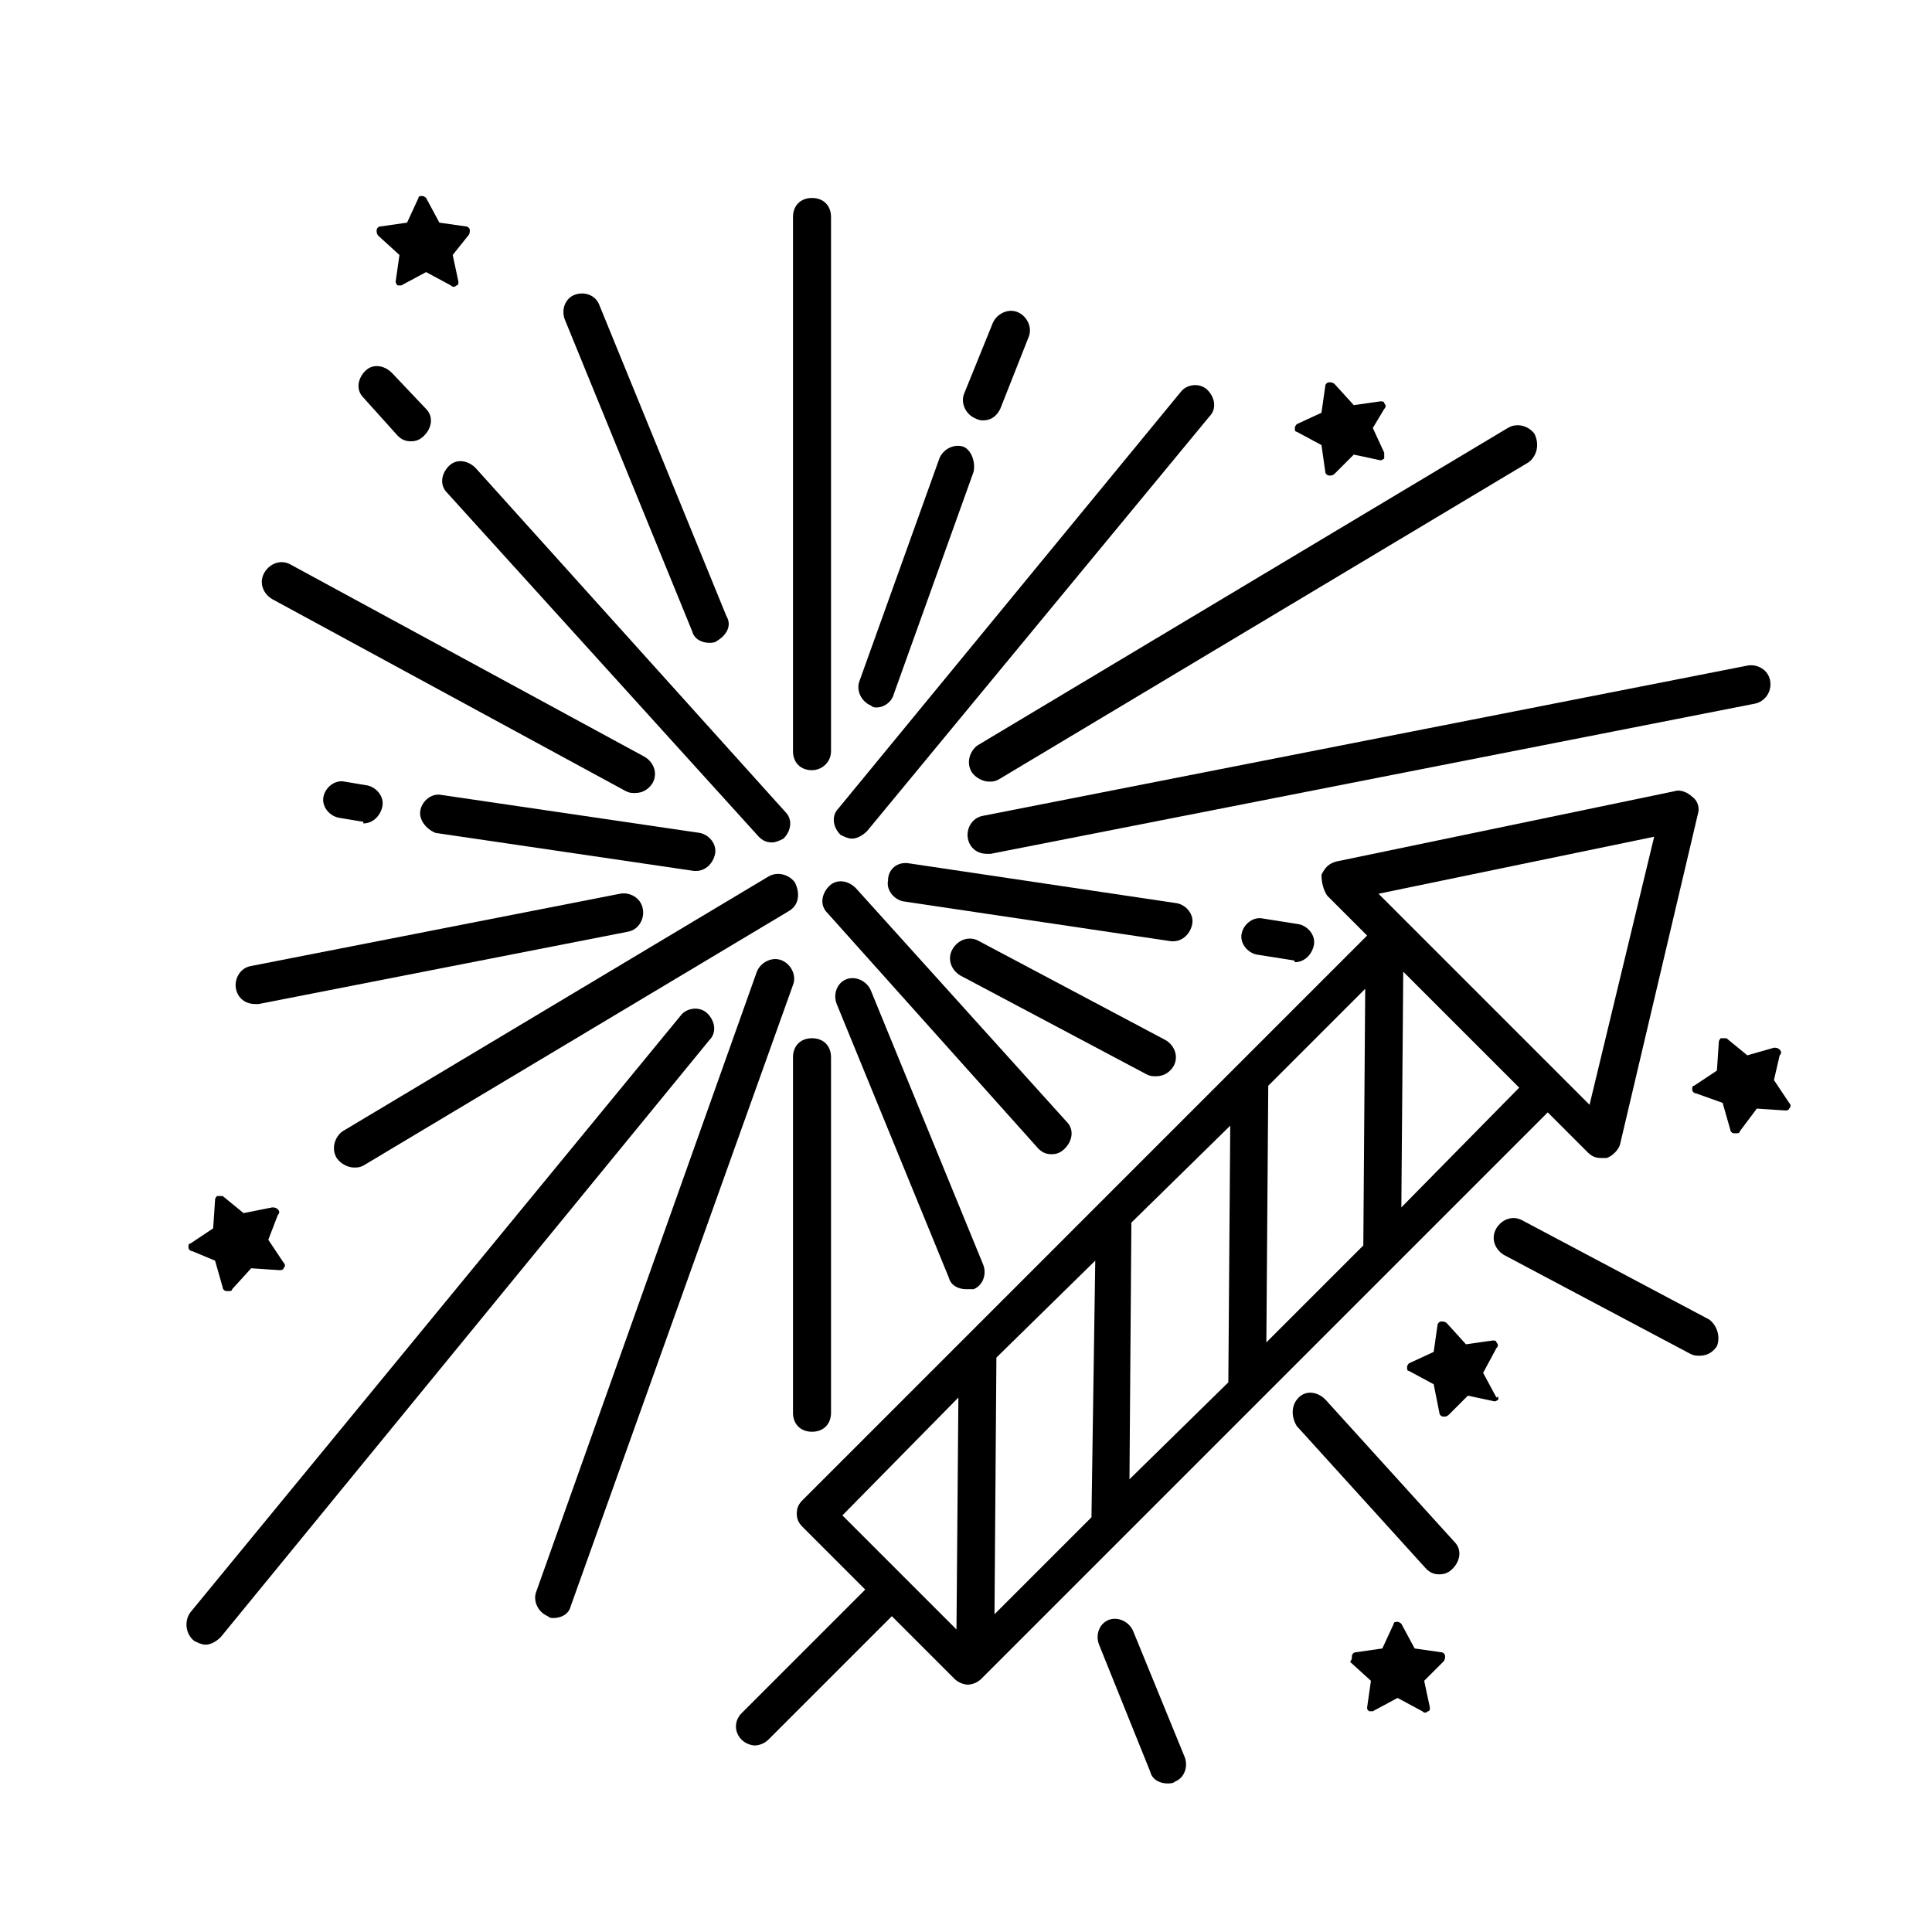
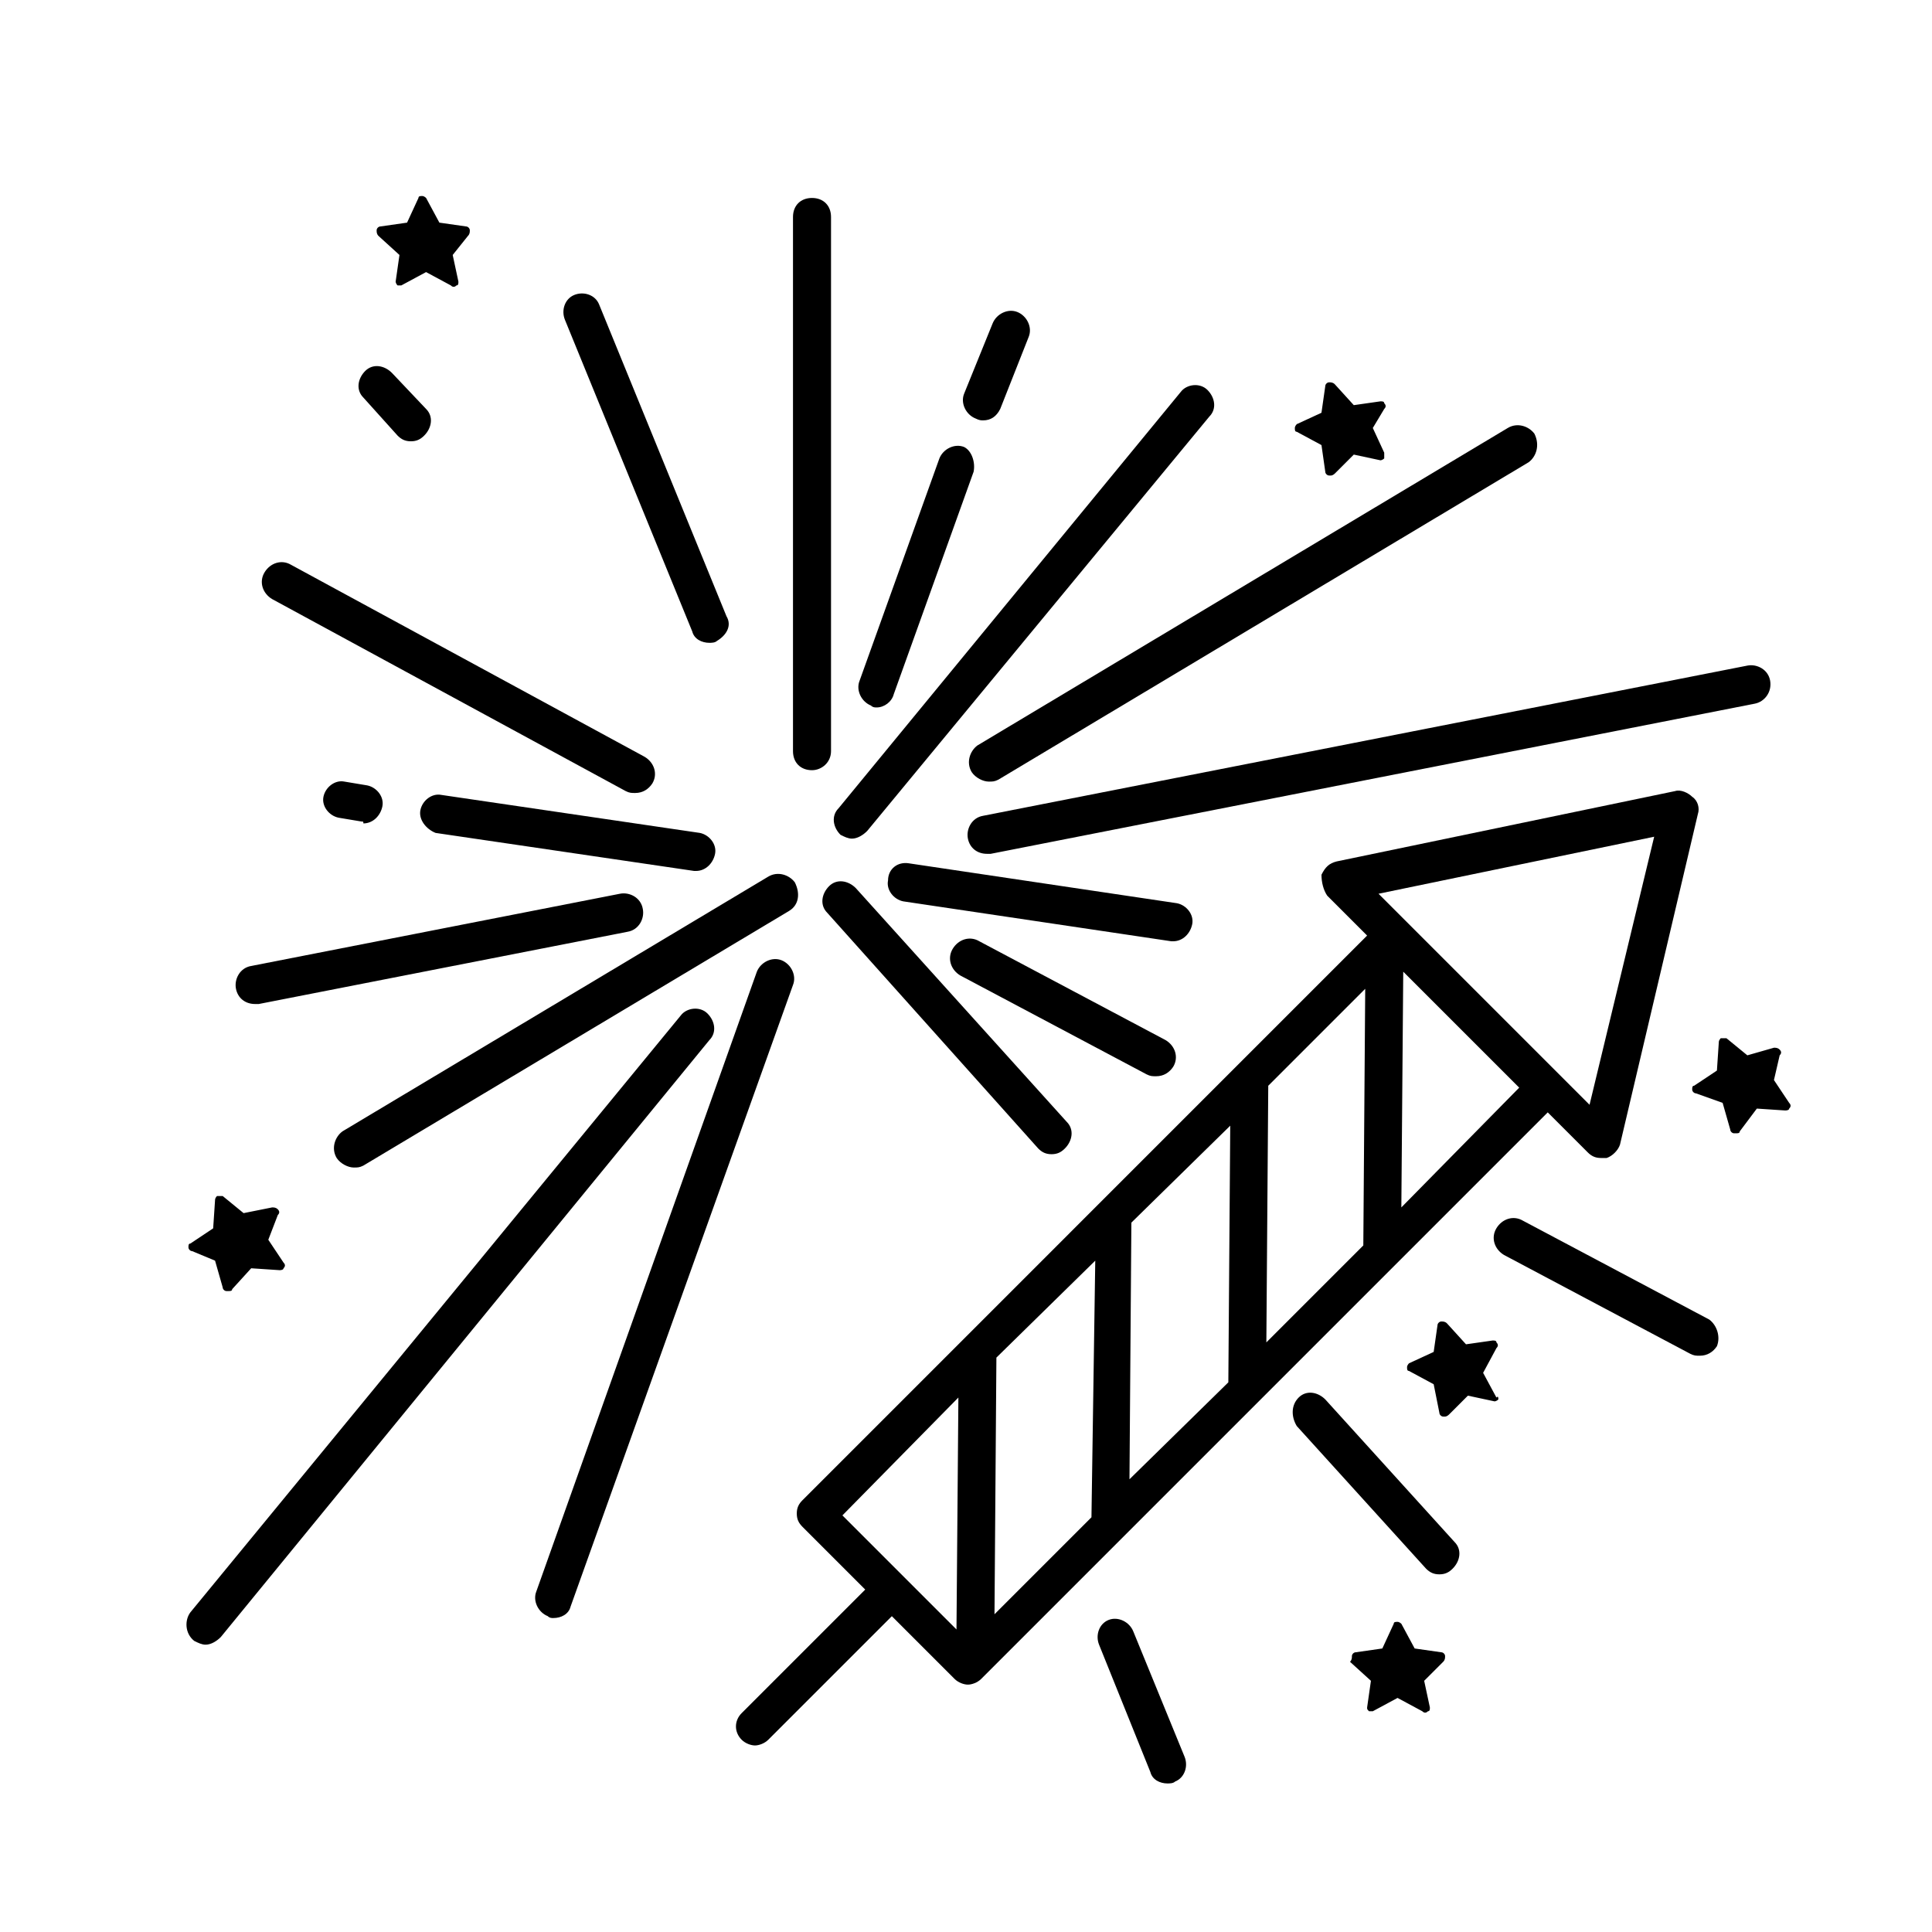
<svg xmlns="http://www.w3.org/2000/svg" fill="#000000" width="800px" height="800px" version="1.1" viewBox="144 144 512 512">
  <g>
    <path d="m263.97 211.57 1.512 7.055c0 0.504 0 1.008-0.504 1.008-0.504 0.504-1.008 0.504-1.512 0l-6.551-3.527-6.551 3.527h-0.504-0.504c-0.504-0.504-0.504-1.008-0.504-1.008l1.008-7.055-5.543-5.039c-0.504-0.504-0.504-1.008-0.504-1.512 0-0.504 0.504-1.008 1.008-1.008l7.055-1.008 3.023-6.551c0-0.504 0.504-0.504 1.008-0.504s1.008 0.504 1.008 0.504l3.527 6.551 7.055 1.008c0.504 0 1.008 0.504 1.008 1.008 0 0.504 0 1.008-0.504 1.512z" />
    <path d="m507.81 257.42 3.023 6.547v1.512c-0.504 0.504-1.008 0.504-1.008 0.504l-7.055-1.512-5.039 5.039s-0.504 0.504-1.008 0.504h-0.504c-0.504 0-1.008-0.504-1.008-1.008l-1.008-7.055-6.551-3.527c-0.504 0-0.504-0.504-0.504-1.008 0-0.504 0.504-1.008 0.504-1.008l6.551-3.023 1.008-7.055c0-0.504 0.504-1.008 1.008-1.008s1.008 0 1.512 0.504l5.039 5.543 7.055-1.008c0.504 0 1.008 0 1.008 0.504 0.504 0.504 0.504 1.008 0 1.512z" />
    <path d="m541.07 514.87c-0.504 0.504-1.008 0.504-1.008 0.504l-7.055-1.512-5.039 5.039s-0.504 0.504-1.008 0.504h-0.504c-0.504 0-1.008-0.504-1.008-1.008l-1.508-7.559-6.551-3.527c-0.504 0-0.504-0.504-0.504-1.008 0-0.504 0.504-1.008 0.504-1.008l6.551-3.023 1.008-7.055c0-0.504 0.504-1.008 1.008-1.008s1.008 0 1.512 0.504l5.039 5.543 7.055-1.008c0.504 0 1.008 0 1.008 0.504 0.504 0.504 0.504 1.008 0 1.512l-3.527 6.551 3.527 6.551c0.5-0.504 0.5 0 0.5 0.504z" />
    <path d="m216.11 463.98c0.504 0 1.008 0 1.512 0.504s0.504 1.008 0 1.512l-2.519 6.551 4.031 6.047c0.504 0.504 0.504 1.008 0 1.512 0 0.504-1.008 0.504-1.008 0.504l-7.559-0.504-5.039 5.539c0 0.504-0.504 0.504-1.008 0.504h-0.504c-0.504 0-1.008-0.504-1.008-1.008l-2.016-7.055-6.043-2.516c-0.504 0-1.008-0.504-1.008-1.008s0-1.008 0.504-1.008l6.047-4.031 0.504-7.559c0-0.504 0.504-1.008 0.504-1.008h1.512l5.543 4.535z" />
    <path d="m605.05 443.83c0 0.504-0.504 0.504-1.008 0.504h-0.504c-0.504 0-1.008-0.504-1.008-1.008l-2.016-7.055-7.055-2.519c-0.504 0-1.008-0.504-1.008-1.008 0-0.504 0-1.008 0.504-1.008l6.047-4.031 0.504-7.559c0-0.504 0.504-1.008 0.504-1.008h1.512l5.543 4.535 7.055-2.016c0.504 0 1.008 0 1.512 0.504 0.504 0.504 0.504 1.008 0 1.512l-1.516 6.555 4.031 6.047c0.504 0.504 0.504 1.008 0 1.512 0 0.504-1.008 0.504-1.008 0.504l-7.559-0.504z" />
    <path d="m502.27 582.88c0-0.504 0.504-1.008 1.008-1.008l7.055-1.008 3.023-6.551c0-0.504 0.504-0.504 1.008-0.504 0.504 0 1.008 0.504 1.008 0.504l3.527 6.551 7.055 1.008c0.504 0 1.008 0.504 1.008 1.008 0 0.504 0 1.008-0.504 1.512l-5.039 5.039 1.512 7.055c0 0.504 0 1.008-0.504 1.008-0.504 0.504-1.008 0.504-1.512 0l-6.551-3.527-6.551 3.527h-0.504-0.504c-0.504-0.504-0.504-0.504-0.504-1.008l1.008-7.055-5.543-5.039c0.504-0.504 0.504-1.008 0.504-1.512z" />
    <path d="m359.19 348.11c-3.023 0-5.039-2.016-5.039-5.039v-141.57c0-3.023 2.016-5.039 5.039-5.039 3.023 0 5.039 2.016 5.039 5.039v141.57c-0.004 3.023-2.519 5.039-5.039 5.039z" />
-     <path d="m359.19 419.14c3.023 0 5.039 2.016 5.039 5.039v94.211c0 3.023-2.016 5.039-5.039 5.039-3.023 0-5.039-2.016-5.039-5.039v-94.215c0-3.019 2.016-5.035 5.039-5.035z" />
    <path d="m402.02 269.01-21.16 58.945c-0.504 2.016-2.519 3.527-4.535 3.527-0.504 0-1.008 0-1.512-0.504-2.519-1.008-4.031-4.031-3.023-6.551l21.16-58.945c1.008-2.519 4.031-4.031 6.551-3.023 2.016 1.008 3.019 4.031 2.519 6.551z" />
    <path d="m409.07 252.38c-1.008 2.016-2.519 3.023-4.535 3.023-0.504 0-1.008 0-2.016-0.504-2.519-1.008-4.031-4.031-3.023-6.551l7.559-18.641c1.008-2.519 4.031-4.031 6.551-3.023 2.519 1.008 4.031 4.031 3.023 6.551z" />
    <path d="m290.67 572.8c-0.504 0-1.008 0-1.512-0.504-2.519-1.008-4.031-4.031-3.023-6.551l58.441-164.24c1.008-2.519 4.031-4.031 6.551-3.023 2.519 1.008 4.031 4.031 3.023 6.551l-58.945 164.74c-0.504 2.016-2.519 3.023-4.535 3.023z" />
    <path d="m373.8 364.23c-1.008 1.008-2.519 2.016-4.031 2.016-1.008 0-2.016-0.504-3.023-1.008-2.016-2.016-2.519-5.039-0.504-7.055l90.688-110.34c1.512-2.016 5.039-2.519 7.055-0.504s2.519 5.039 0.504 7.055z" />
    <path d="m194.45 571.29 129.98-158.2c1.512-2.016 5.039-2.519 7.055-0.504s2.519 5.039 0.504 7.055l-129.48 158.2c-1.008 1.008-2.519 2.016-4.031 2.016-1.008 0-2.016-0.504-3.023-1.008-2.516-2.016-2.516-5.543-1.004-7.559z" />
    <path d="m549.12 266.49-140.56 84.137c-1.008 0.504-1.512 0.504-2.519 0.504-1.512 0-3.527-1.008-4.535-2.519-1.512-2.519-0.504-5.543 1.512-7.055l140.56-84.137c2.519-1.512 5.543-0.504 7.055 1.512 1.512 3.023 0.504 6.047-1.512 7.559z" />
    <path d="m353.14 385.39-112.86 67.512c-1.008 0.504-1.512 0.504-2.519 0.504-1.512 0-3.527-1.008-4.535-2.519-1.512-2.519-0.504-5.543 1.512-7.055l112.85-67.512c2.519-1.512 5.543-0.504 7.055 1.512 1.516 3.027 1.012 6.047-1.508 7.559z" />
    <path d="m609.08 330.47-202.53 39.801h-1.008c-2.519 0-4.535-1.512-5.039-4.031-0.504-2.519 1.008-5.543 4.031-6.047l202.53-39.801c2.519-0.504 5.543 1.008 6.047 4.031 0.504 3.023-1.512 5.543-4.031 6.047z" />
    <path d="m314.35 384.88c0.504 2.519-1.008 5.543-4.031 6.047l-97.738 19.145h-1.008c-2.519 0-4.535-1.512-5.039-4.031s1.008-5.543 4.031-6.047l97.738-19.145c2.519-0.5 5.543 1.012 6.047 4.031z" />
    <path d="m255.41 358.69c0.504-2.519 3.023-4.535 5.543-4.031l68.516 10.074c2.519 0.504 4.535 3.023 4.031 5.543-0.504 2.519-2.519 4.535-5.039 4.535h-0.504l-68.52-10.078c-2.516-1.008-4.531-3.523-4.027-6.043z" />
    <path d="m384.88 372.79 71.039 10.578c2.519 0.504 4.535 3.023 4.031 5.543-0.504 2.519-2.519 4.535-5.039 4.535h-0.504l-71.039-10.578c-2.519-0.504-4.535-3.023-4.031-5.543 0.004-3.023 2.523-5.039 5.543-4.535z" />
    <path d="m239.79 361.71-6.043-1.008c-2.519-0.504-4.535-3.023-4.031-5.543 0.504-2.519 3.023-4.535 5.543-4.031l6.047 1.008c2.519 0.504 4.535 3.023 4.031 5.543-0.504 2.519-2.519 4.535-5.039 4.535-0.004-0.504-0.004-0.504-0.508-0.504z" />
-     <path d="m486.65 398.49-9.574-1.512c-2.519-0.504-4.535-3.023-4.031-5.543 0.504-2.519 3.023-4.535 5.543-4.031l9.574 1.512c2.519 0.504 4.535 3.023 4.031 5.543-0.504 2.519-2.519 4.535-5.039 4.535 0-0.504-0.504-0.504-0.504-0.504z" />
    <path d="m316.87 351.63c-1.008 1.512-2.519 2.519-4.535 2.519-1.008 0-1.512 0-2.519-0.504l-93.707-50.887c-2.519-1.512-3.527-4.535-2.016-7.055s4.535-3.527 7.055-2.016l93.707 50.887c2.519 1.512 3.527 4.535 2.016 7.055z" />
    <path d="m396.47 395.46c1.512-2.519 4.535-3.527 7.055-2.016l49.375 26.199c2.519 1.512 3.527 4.535 2.016 7.055-1.008 1.512-2.519 2.519-4.535 2.519-1.008 0-1.512 0-2.519-0.504l-49.375-26.199c-2.519-1.512-3.527-4.535-2.016-7.055z" />
    <path d="m599 500.76c-1.008 1.512-2.519 2.519-4.535 2.519-1.008 0-1.512 0-2.519-0.504l-49.375-26.199c-2.519-1.512-3.527-4.535-2.016-7.055 1.512-2.519 4.535-3.527 7.055-2.016l49.375 26.199c2.016 1.512 3.023 4.535 2.016 7.055z" />
-     <path d="m348.61 367.25c-1.512 0-2.519-0.504-3.527-1.512l-82.625-91.188c-2.016-2.016-1.512-5.039 0.504-7.055 2.016-2.016 5.039-1.512 7.055 0.504l82.121 91.191c2.016 2.016 1.512 5.039-0.504 7.055-1.008 0.5-2.016 1.004-3.023 1.004z" />
    <path d="m370.78 379.34 55.922 61.969c2.016 2.016 1.512 5.039-0.504 7.055-1.008 1.008-2.016 1.512-3.527 1.512s-2.519-0.504-3.527-1.512l-55.922-62.477c-2.016-2.016-1.512-5.039 0.504-7.055 2.016-2.012 5.039-1.508 7.055 0.508z" />
    <path d="m488.16 514.36c2.016-2.016 5.039-1.512 7.055 0.504l34.258 37.785c2.016 2.016 1.512 5.039-0.504 7.055-1.008 1.008-2.016 1.512-3.527 1.512-1.512 0-2.519-0.504-3.527-1.512l-34.258-37.785c-1.512-2.519-1.512-5.543 0.504-7.559z" />
    <path d="m256.92 252.38c2.016 2.016 1.512 5.039-0.504 7.055-1.008 1.008-2.016 1.512-3.527 1.512s-2.519-0.504-3.527-1.512l-9.07-10.078c-2.016-2.016-1.512-5.039 0.504-7.055 2.016-2.016 5.039-1.512 7.055 0.504z" />
    <path d="m334 313.85c-0.504 0.504-1.512 0.504-2.016 0.504-2.016 0-4.031-1.008-4.535-3.023l-33.754-82.625c-1.008-2.519 0-5.543 2.519-6.551 2.519-1.008 5.543 0 6.551 2.519l33.754 82.625c1.512 2.519 0 5.039-2.519 6.551z" />
-     <path d="m374.81 406.55 29.727 72.547c1.008 2.519 0 5.543-2.519 6.551h-2.016c-2.016 0-4.031-1.008-4.535-3.023l-29.727-72.547c-1.008-2.519 0-5.543 2.519-6.551 2.519-1.008 5.543 0.504 6.551 3.023z" />
    <path d="m444.33 576.33 13.602 33.25c1.008 2.519 0 5.543-2.519 6.551-0.504 0.504-1.512 0.504-2.016 0.504-2.016 0-4.031-1.008-4.535-3.023l-13.598-33.754c-1.008-2.519 0-5.543 2.519-6.551 2.519-1.008 5.539 0.504 6.547 3.023z" />
    <path d="m495.72 381.36 10.578 10.578-70.535 70.535-35.766 35.77-43.328 43.328c-1.008 1.008-1.512 2.016-1.512 3.527 0 1.512 0.504 2.519 1.512 3.527l16.625 16.625-32.746 32.746c-2.016 2.016-2.016 5.039 0 7.055 1.008 1.008 2.519 1.512 3.527 1.512s2.519-0.504 3.527-1.512l32.746-32.746 16.625 16.625c1.008 1.008 2.519 1.512 3.527 1.512 1.008 0 2.519-0.504 3.527-1.512l150.14-150.14 10.578 10.578c1.008 1.008 2.016 1.512 3.527 1.512h1.512c1.512-0.504 3.023-2.016 3.527-3.527l20.652-87.66c0.504-1.512 0-3.527-1.512-4.535-1.008-1.008-3.023-2.016-4.535-1.512l-89.68 18.641c-2.016 0.504-3.023 1.512-4.031 3.527 0.004 2.016 0.508 4.031 1.516 5.543zm-97.738 133-0.504 61.465-30.23-30.23zm36.273-36.273-1.008 68.012-25.695 25.695 0.504-68.016zm35.77-35.77-0.504 68.016-26.199 25.691 0.504-68.016zm35.77-36.277-0.504 68.016-25.695 25.695 0.504-68.016zm9.574 57.938 0.504-62.469 30.73 30.73zm-6.047-83.125 73.051-15.113-17.129 71.039z" />
  </g>
</svg>